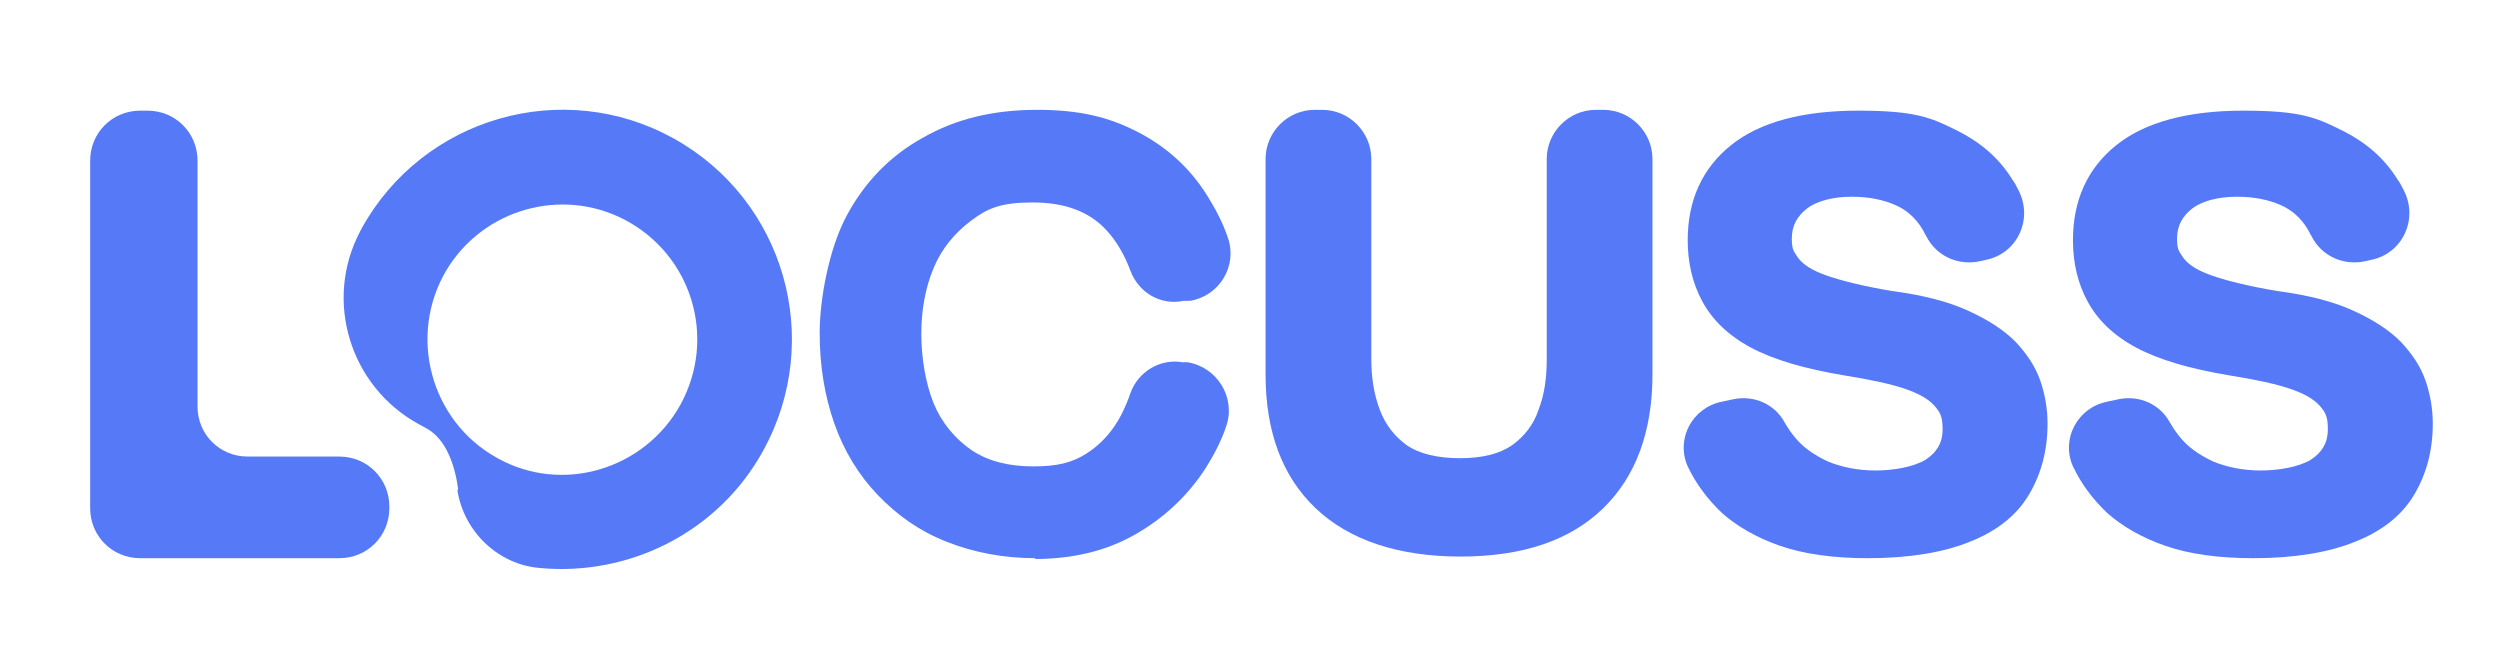
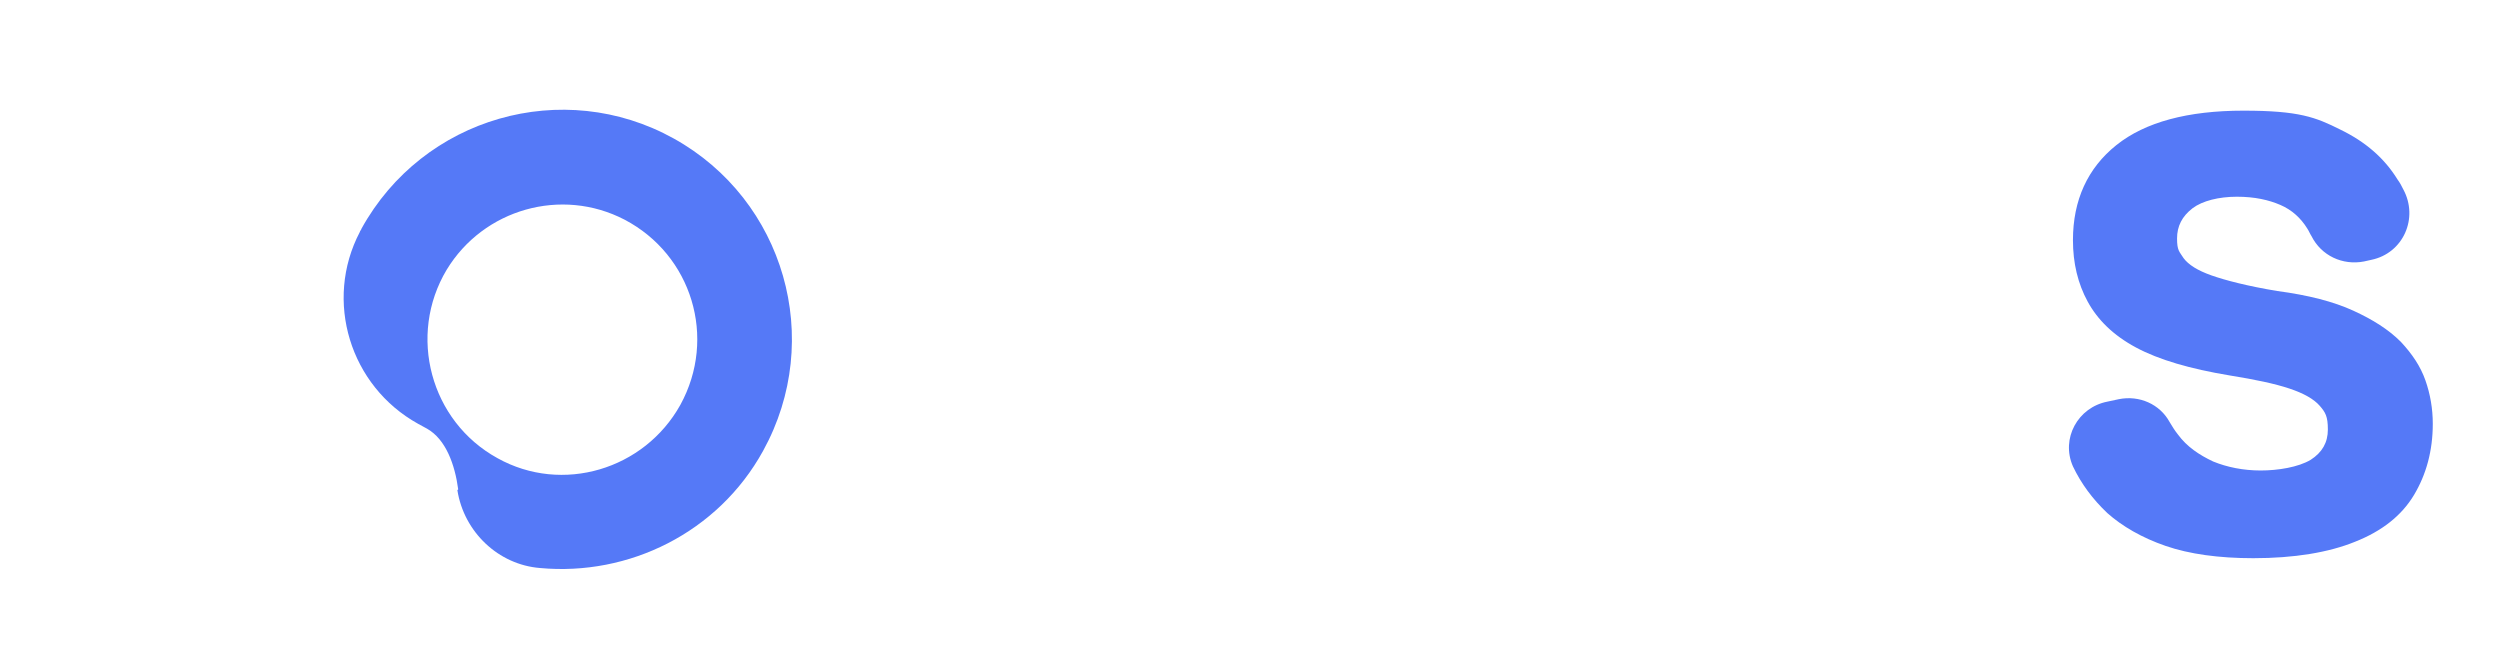
<svg xmlns="http://www.w3.org/2000/svg" width="100%" height="100%" viewBox="0 0 305 80" version="1.1" xml:space="preserve" style="fill-rule:evenodd;clip-rule:evenodd;stroke-linejoin:round;stroke-miterlimit:2;">
-   <path d="M24.1,49.7L24.1,19.6C24.1,16.2 21.4,13.5 18,13.5L17.1,13.5C13.7,13.5 11,16.2 11,19.6L11,62C11,65.4 13.7,68.1 17.1,68.1L41.4,68.1C44.8,68.1 47.5,65.4 47.5,62L47.5,61.8C47.5,58.4 44.8,55.7 41.4,55.7L30.2,55.7C26.8,55.7 24.1,53 24.1,49.6" style="fill:rgb(85,121,247);fill-rule:nonzero;" />
-   <path d="M126.4,68.1C122.4,68.1 118.8,67.4 115.5,66.1C112.2,64.8 109.5,62.9 107.1,60.4C104.8,58 103,55.1 101.8,51.7C100.6,48.3 100,44.6 100,40.6C100,36.6 101.1,30.4 103.3,26.3C105.5,22.2 108.6,19 112.6,16.8C116.6,14.5 121.2,13.4 126.5,13.4C131.8,13.4 135.3,14.3 138.8,16.1C142.3,17.9 145.2,20.5 147.3,23.9C148.3,25.5 149.2,27.2 149.8,29C151,32.4 148.8,36.1 145.2,36.7L144.4,36.7C141.6,37.3 138.9,35.7 137.9,33C137.2,31.1 136.2,29.4 135,28.1C132.9,25.8 129.9,24.7 126,24.7C122.1,24.7 120.5,25.4 118.5,26.9C116.5,28.4 114.9,30.3 113.9,32.7C112.9,35.1 112.4,37.8 112.4,40.7C112.4,43.6 112.9,46.7 113.9,49.2C114.9,51.6 116.5,53.5 118.5,54.9C120.6,56.3 123.1,56.9 126.1,56.9C129.1,56.9 130.9,56.4 132.6,55.3C134.3,54.2 135.7,52.7 136.8,50.6C137.2,49.8 137.6,48.9 137.9,48C138.8,45.4 141.5,43.7 144.3,44.2L144.9,44.2C148.5,44.8 150.8,48.5 149.6,52C149,53.8 148.1,55.5 147.1,57.1C144.9,60.5 142,63.2 138.5,65.2C135,67.2 130.9,68.2 126.2,68.2" style="fill:rgb(85,121,247);fill-rule:nonzero;" />
-   <path d="M178.1,55.9C180.8,55.9 182.9,55.4 184.5,54.3C186,53.2 187.1,51.8 187.7,50C188.4,48.2 188.7,46.2 188.7,43.9L188.7,19.4C188.7,16.1 191.4,13.4 194.7,13.4L195.6,13.4C198.9,13.4 201.6,16.1 201.6,19.4L201.6,45.7C201.6,52.6 199.6,58.1 195.6,62C191.6,65.9 185.8,67.9 178.2,67.9C170.6,67.9 164.6,65.9 160.5,62C156.4,58.1 154.4,52.6 154.4,45.7L154.4,19.4C154.4,16.1 157.1,13.4 160.4,13.4L161.3,13.4C164.6,13.4 167.3,16.1 167.3,19.4L167.3,43.8C167.3,46 167.6,48 168.3,49.9C169,51.8 170.1,53.2 171.6,54.3C173.2,55.4 175.4,55.9 178.2,55.9" style="fill:rgb(85,121,247);fill-rule:nonzero;" />
-   <path d="M227.9,68.1C223.7,68.1 220.1,67.6 217.2,66.6C214.3,65.6 211.9,64.2 210.1,62.6C208.3,60.9 206.9,59 205.9,56.9C204.4,53.5 206.5,49.7 210.1,49L211.5,48.7C214,48.2 216.5,49.3 217.7,51.5C218,52 218.3,52.5 218.7,53C219.8,54.5 221.3,55.5 223,56.3C224.7,57 226.7,57.4 228.8,57.4C230.9,57.4 233.4,57 234.9,56.1C236.3,55.2 237,54 237,52.4C237,50.8 236.7,50.3 236,49.5C235.3,48.7 234.1,48 232.3,47.4C230.5,46.8 228.1,46.3 225,45.8C220.2,45 216.4,43.9 213.6,42.4C210.8,40.9 208.9,39 207.7,36.8C206.5,34.6 205.9,32.1 205.9,29.3C205.9,24.4 207.7,20.5 211.2,17.7C214.7,14.9 219.9,13.5 226.7,13.5C233.5,13.5 235.5,14.3 238.5,15.8C241.6,17.3 243.9,19.3 245.5,21.9C245.8,22.3 246,22.7 246.2,23.1C248.1,26.6 246.2,30.9 242.3,31.7L241.4,31.9C238.8,32.4 236.2,31.2 235,28.8C234.8,28.5 234.7,28.2 234.5,27.9C233.7,26.6 232.6,25.6 231.2,25C229.8,24.4 228.1,24 225.9,24C223.7,24 221.7,24.5 220.5,25.4C219.2,26.4 218.6,27.6 218.6,29.1C218.6,30.6 218.9,30.7 219.4,31.5C220,32.3 221.1,33 222.8,33.6C224.5,34.2 227.2,34.9 230.8,35.5C234.6,36 237.7,36.8 240.1,37.9C242.5,39 244.4,40.2 245.9,41.7C247.3,43.2 248.3,44.7 248.9,46.4C249.5,48.1 249.8,49.9 249.8,51.7C249.8,55 249,57.9 247.5,60.4C246,62.9 243.6,64.8 240.3,66.1C237.1,67.4 232.9,68.1 227.9,68.1" style="fill:rgb(85,121,247);fill-rule:nonzero;" />
  <path d="M274.9,68.1C270.7,68.1 267.1,67.6 264.2,66.6C261.3,65.6 258.9,64.2 257.1,62.6C255.3,60.9 253.9,59 252.9,56.9C251.4,53.5 253.5,49.7 257.1,49L258.5,48.7C261,48.2 263.5,49.3 264.7,51.5C265,52 265.3,52.5 265.7,53C266.8,54.5 268.3,55.5 270,56.3C271.7,57 273.7,57.4 275.8,57.4C277.9,57.4 280.4,57 281.9,56.1C283.3,55.2 284,54 284,52.4C284,50.8 283.7,50.3 283,49.5C282.3,48.7 281.1,48 279.3,47.4C277.5,46.8 275.1,46.3 272,45.8C267.2,45 263.4,43.9 260.6,42.4C257.8,40.9 255.9,39 254.7,36.8C253.5,34.6 252.9,32.1 252.9,29.3C252.9,24.4 254.7,20.5 258.2,17.7C261.7,14.9 266.9,13.5 273.7,13.5C280.5,13.5 282.5,14.3 285.5,15.8C288.6,17.3 290.9,19.3 292.5,21.9C292.8,22.3 293,22.7 293.2,23.1C295.1,26.6 293.2,30.9 289.3,31.7L288.4,31.9C285.8,32.4 283.2,31.2 282,28.8C281.8,28.5 281.7,28.2 281.5,27.9C280.7,26.6 279.6,25.6 278.2,25C276.8,24.4 275.1,24 272.9,24C270.7,24 268.7,24.5 267.5,25.4C266.2,26.4 265.6,27.6 265.6,29.1C265.6,30.6 265.9,30.7 266.4,31.5C267,32.3 268.1,33 269.8,33.6C271.5,34.2 274.2,34.9 277.8,35.5C281.6,36 284.7,36.8 287.1,37.9C289.5,39 291.4,40.2 292.9,41.7C294.3,43.2 295.3,44.7 295.9,46.4C296.5,48.1 296.8,49.9 296.8,51.7C296.8,55 296,57.9 294.5,60.4C293,62.9 290.6,64.8 287.3,66.1C284.1,67.4 279.9,68.1 274.9,68.1" style="fill:rgb(85,121,247);fill-rule:nonzero;" />
  <path d="M55.8,59.8C56.6,64.9 60.8,68.9 65.9,69.3C76.7,70.3 87.6,65 93.1,55C100.6,41.4 95.7,24.4 82.2,16.9C68.7,9.4 51.6,14.3 44.1,27.9C44.1,28 43.9,28.2 43.9,28.3C39.5,36.7 42.7,47.1 51,51.7L52.1,52.3C54.4,53.6 55.5,56.7 55.9,59.7M83,49.4C78.6,57.3 68.6,60.3 60.7,55.9C52.5,51.4 49.7,40.9 54.5,32.9C59,25.5 68.5,22.8 76.2,26.8C84.4,31.1 87.5,41.2 83,49.4" style="fill:rgb(85,121,247);" />
</svg>